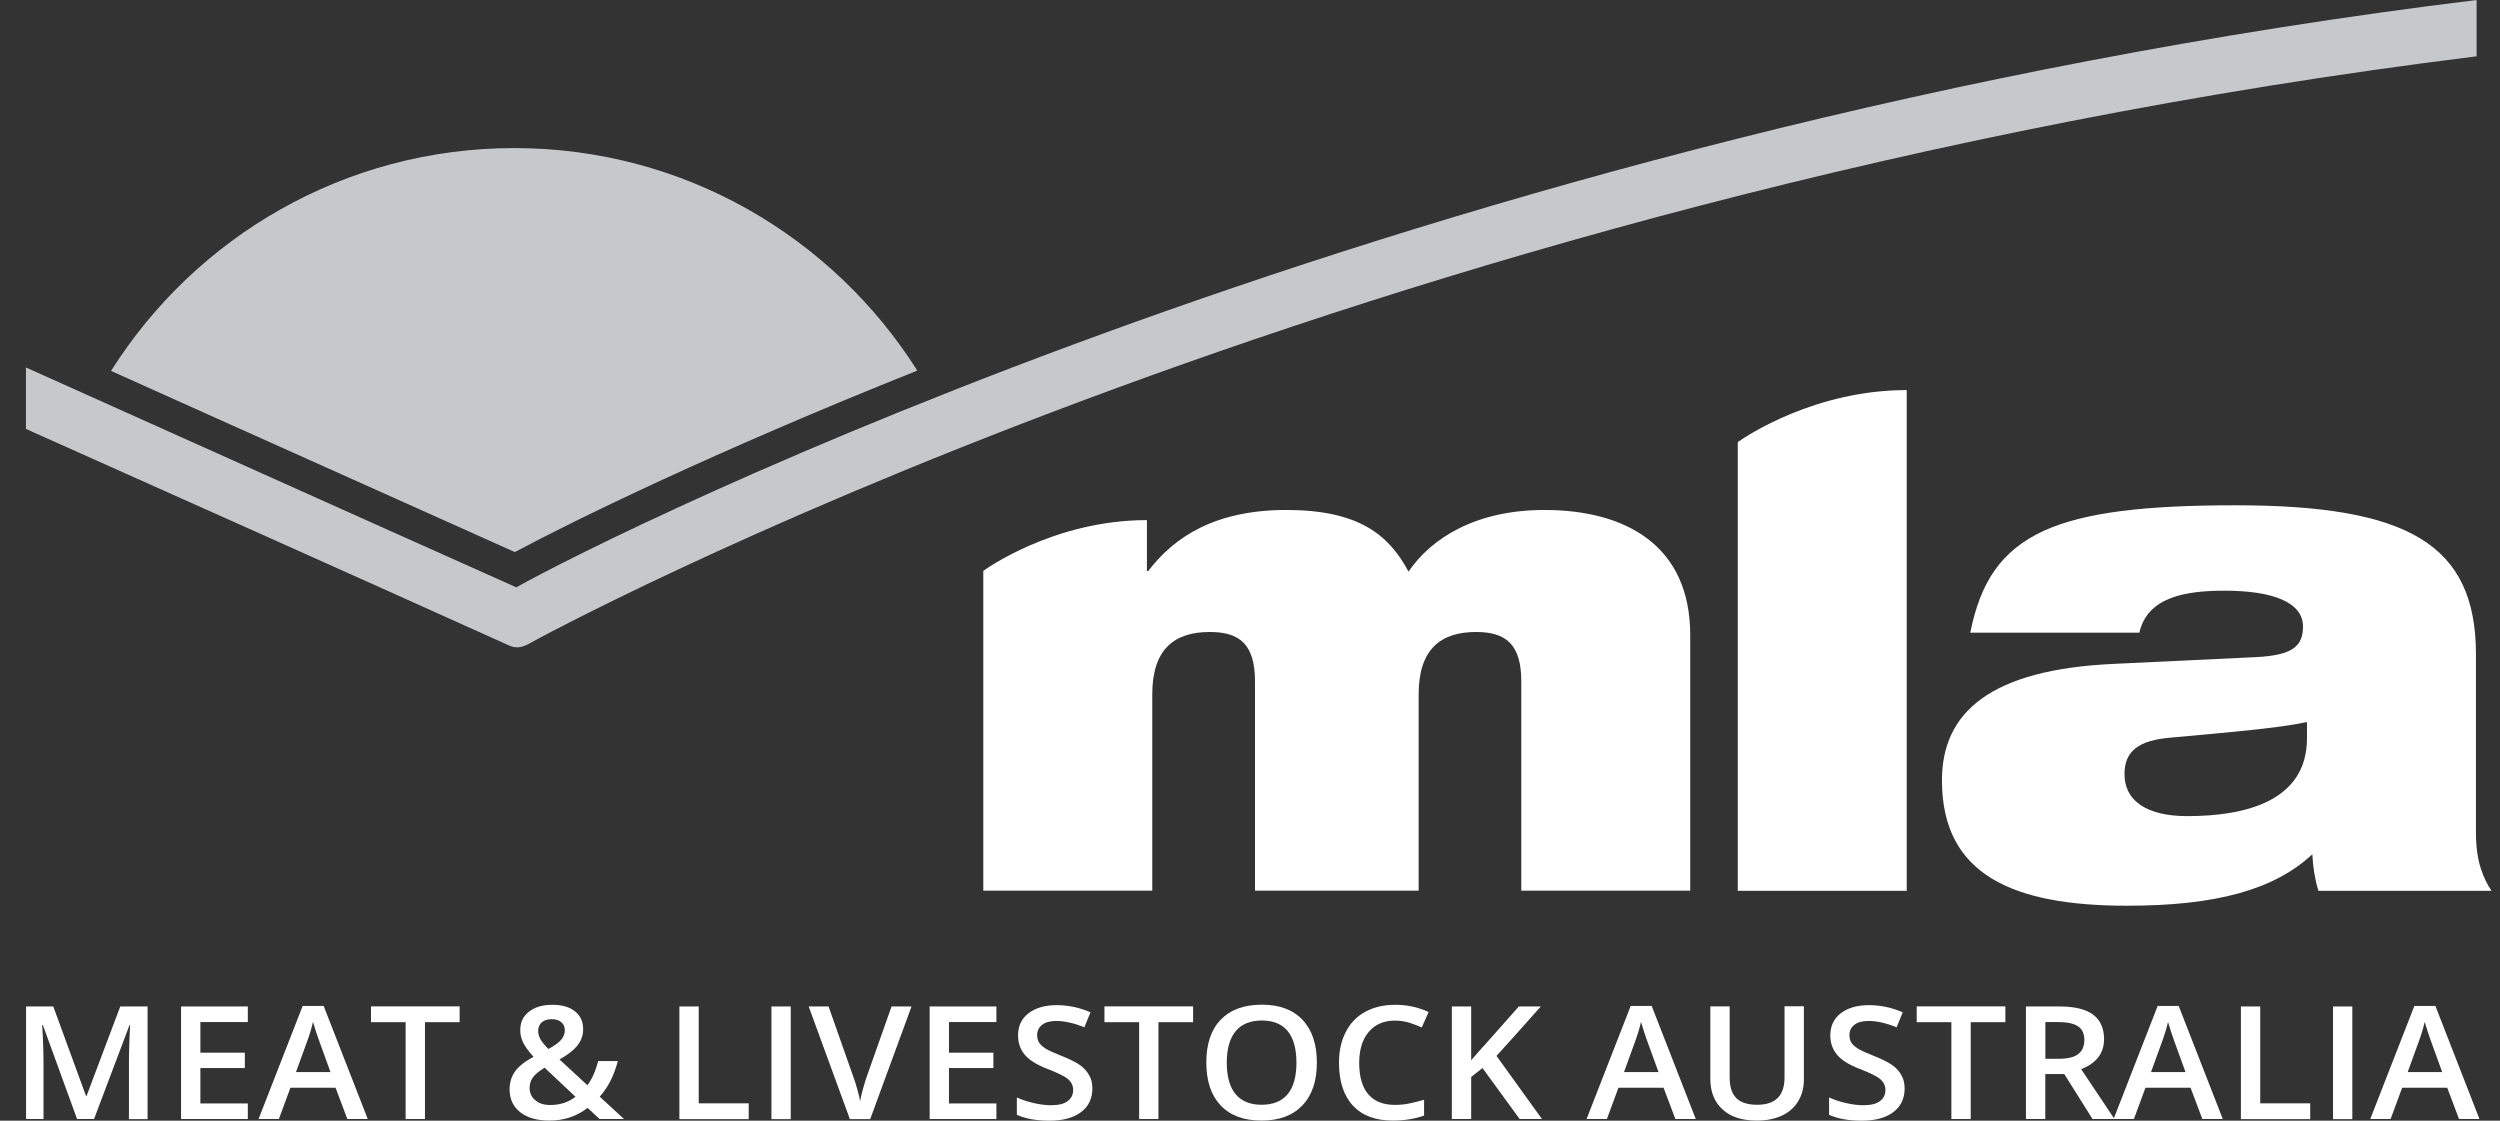
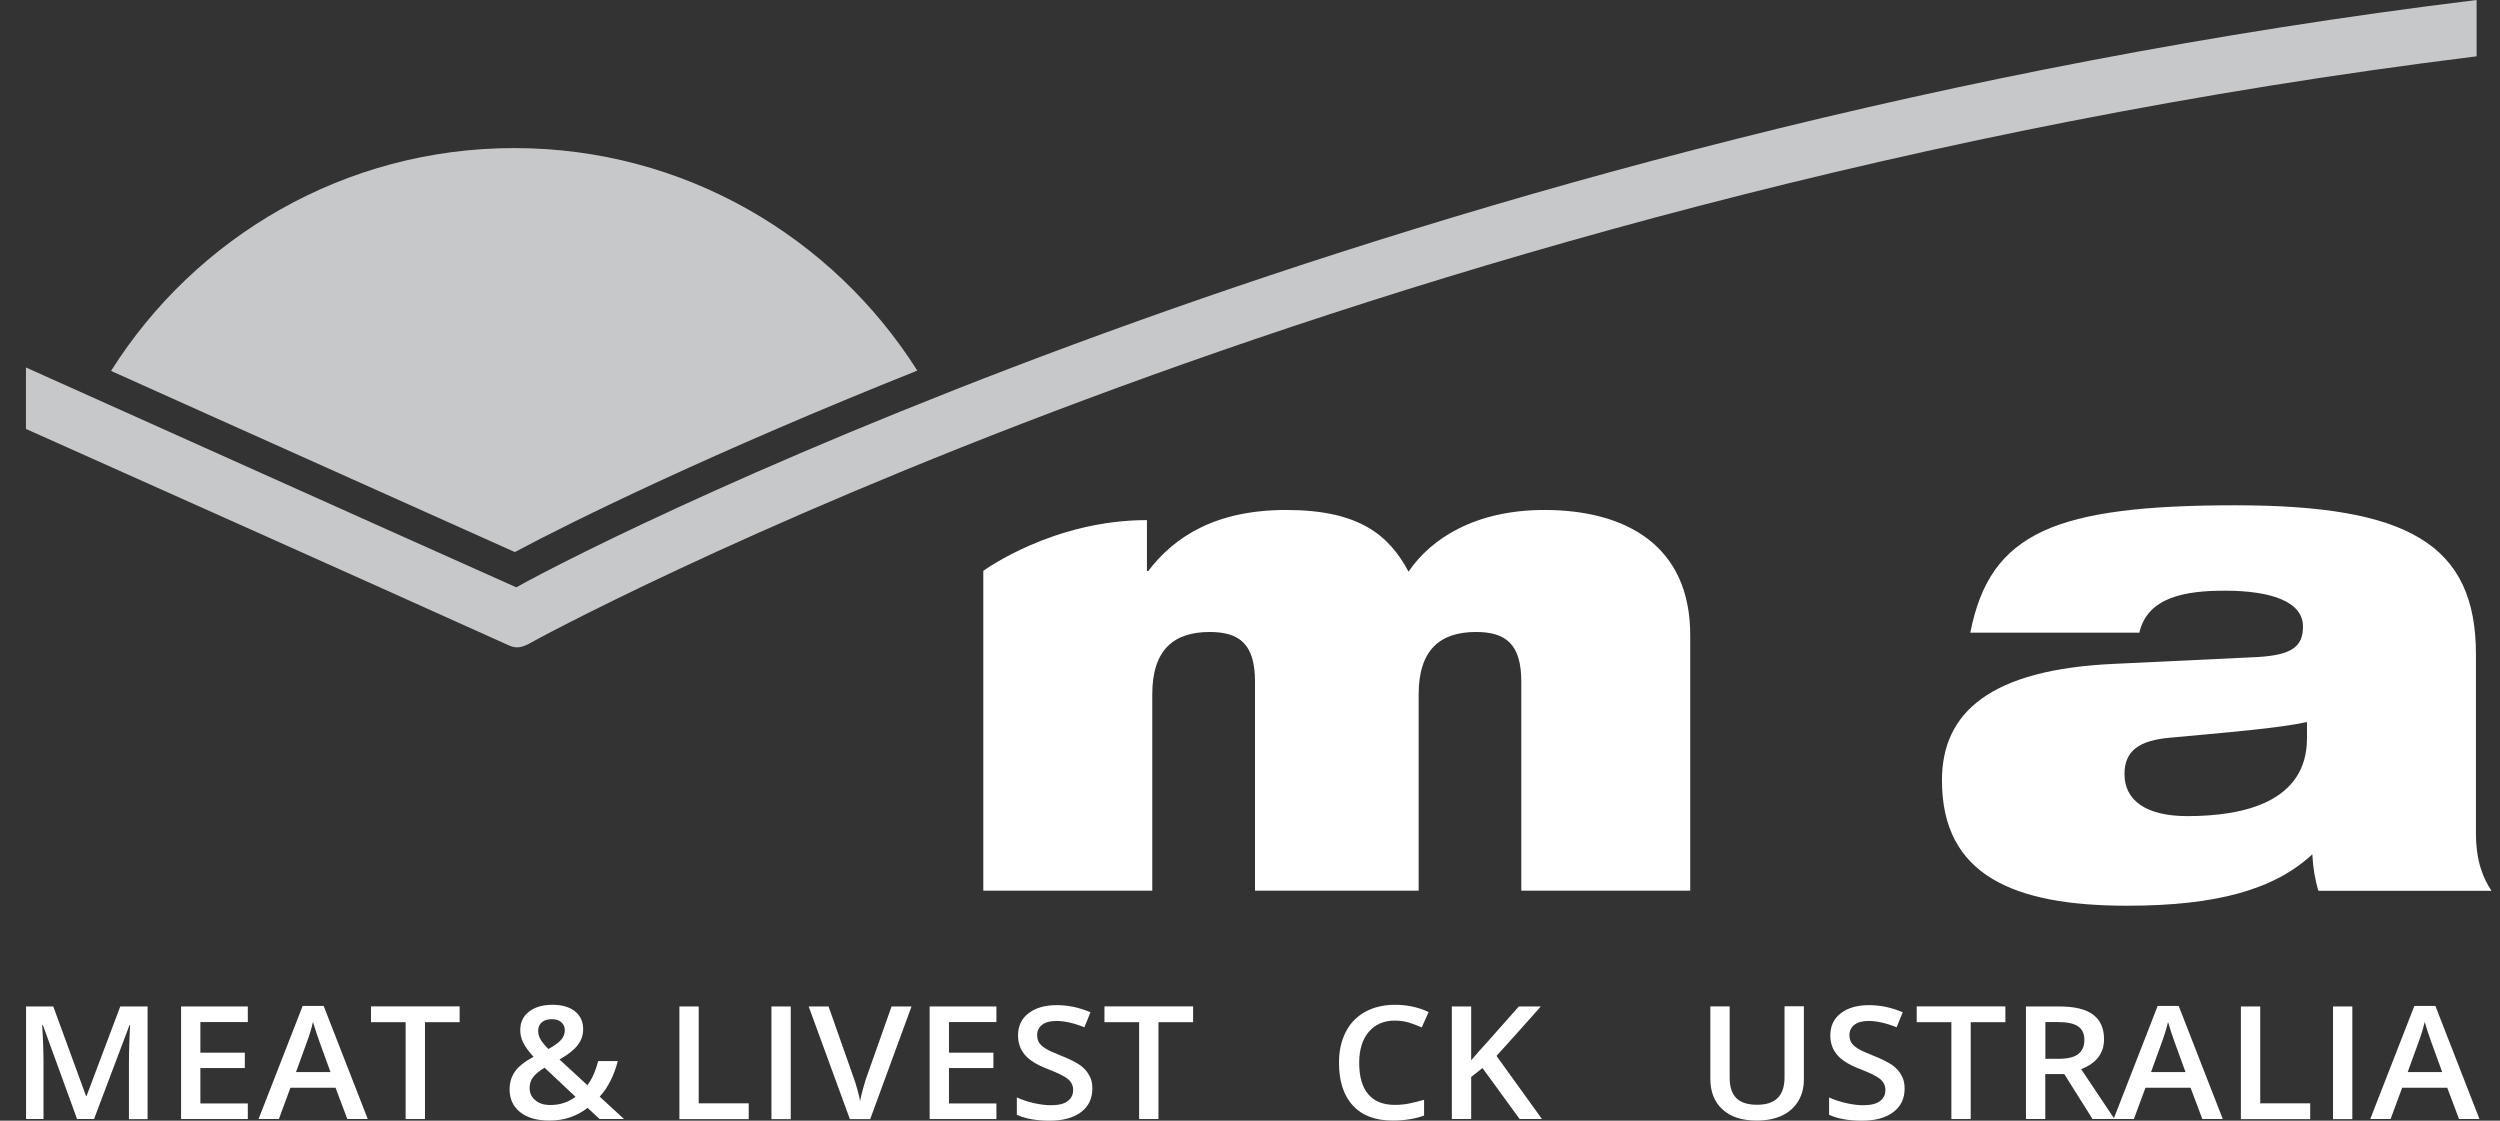
<svg xmlns="http://www.w3.org/2000/svg" width="87" height="39" viewBox="0 0 87 39" fill="none">
  <rect x="0" y="0" width="87" height="39" fill="#333333" stroke="none" />
  <path d="M17.916 19.212C19.95 18.123 24.886 15.706 31.922 12.897C28.98 8.244 23.8 5.153 17.897 5.153C11.99 5.153 6.802 8.248 3.864 12.908C5.067 13.447 6.3 14.001 7.556 14.566C10.904 16.07 14.356 17.619 17.916 19.212Z" fill="#C7C8CA" />
  <path d="M86.186 0V1.96C46.991 6.811 18.763 22.187 18.392 22.411C18.226 22.497 18.102 22.528 17.99 22.528C17.851 22.528 17.735 22.473 17.592 22.407C11.689 19.746 6.86 17.592 0.903 14.927V12.788C6.08 15.109 11.913 17.735 17.967 20.439C21.33 18.549 49.341 4.502 86.186 0Z" fill="#C7C8CA" />
  <path d="M53.745 17.747C51.371 17.747 49.817 18.716 49.017 19.893C48.337 18.623 47.3 17.747 44.761 17.747C42.314 17.747 40.879 18.665 39.959 19.87H39.913V18.1C36.646 18.1 34.257 19.839 34.219 19.866V30.996H40.099V24.163C40.099 22.582 40.876 21.993 42.097 21.993C43.133 21.993 43.674 22.415 43.674 23.713V30.996H49.369V24.163C49.369 22.582 50.146 21.993 51.367 21.993C52.399 21.993 52.941 22.415 52.941 23.713V30.996H58.82V22.109C58.824 18.975 56.567 17.747 53.745 17.747Z" fill="white" />
-   <path d="M60.475 15.384V31H66.354V13.575C63.184 13.575 60.807 15.148 60.475 15.384Z" fill="white" />
  <path d="M68.566 22.016C68.918 20.246 69.648 19.161 71.106 18.479C72.54 17.821 74.681 17.584 77.786 17.584C83.785 17.584 86.163 18.929 86.163 22.772V28.997C86.163 29.989 86.422 30.574 86.704 31H80.681C80.565 30.625 80.492 30.198 80.469 29.73C79.15 30.954 77.152 31.519 74.024 31.519C70.07 31.519 67.58 30.458 67.58 27.157C67.58 24.798 69.25 23.291 73.603 23.101L78.567 22.865C79.742 22.795 80.144 22.512 80.144 21.803C80.144 20.955 79.085 20.556 77.415 20.556C76.073 20.556 74.732 20.769 74.45 22.016H68.566ZM80.283 25.127C79.293 25.34 77.623 25.48 75.532 25.67C74.45 25.763 73.932 26.119 73.932 26.94C73.932 27.839 74.662 28.401 76.12 28.401C78.095 28.401 80.283 27.905 80.283 25.689V25.127Z" fill="white" />
  <path d="M2.682 38.942L1.491 35.669H1.468C1.499 36.153 1.514 36.61 1.514 37.036V38.942H0.907V35.025H1.854L2.995 38.144H3.01L4.185 35.025H5.136V38.946H4.487V37.009C4.487 36.815 4.491 36.559 4.502 36.246C4.514 35.932 4.522 35.742 4.529 35.676H4.506L3.273 38.942H2.682Z" fill="white" />
  <path d="M8.624 38.942H6.301V35.025H8.624V35.568H6.973V36.633H8.52V37.168H6.973V38.4H8.624V38.942Z" fill="white" />
  <path d="M12.087 38.942L11.677 37.853H10.107L9.705 38.942H8.998L10.533 35.006H11.263L12.798 38.942H12.087ZM11.499 37.303L11.113 36.238C11.086 36.168 11.047 36.052 10.997 35.901C10.946 35.746 10.912 35.634 10.892 35.564C10.842 35.785 10.769 36.025 10.672 36.285L10.301 37.307H11.499V37.303Z" fill="white" />
  <path d="M14.789 38.942H14.116V35.572H12.91V35.022H15.995V35.572H14.789V38.942Z" fill="white" />
  <path d="M17.734 37.908C17.734 37.675 17.796 37.47 17.916 37.296C18.036 37.121 18.252 36.947 18.566 36.776C18.388 36.579 18.268 36.412 18.202 36.273C18.136 36.137 18.105 35.994 18.105 35.847C18.105 35.575 18.206 35.362 18.411 35.204C18.616 35.045 18.886 34.967 19.23 34.967C19.563 34.967 19.822 35.045 20.011 35.196C20.201 35.347 20.294 35.556 20.294 35.816C20.294 36.021 20.232 36.203 20.104 36.37C19.977 36.536 19.768 36.703 19.47 36.869L20.44 37.764C20.591 37.575 20.719 37.292 20.819 36.924H21.5C21.368 37.431 21.159 37.846 20.869 38.163L21.716 38.942H20.866L20.448 38.555C20.259 38.702 20.054 38.81 19.837 38.884C19.621 38.958 19.381 38.996 19.118 38.996C18.689 38.996 18.349 38.9 18.105 38.706C17.854 38.508 17.734 38.245 17.734 37.908ZM19.149 38.454C19.493 38.454 19.783 38.357 20.027 38.167L18.952 37.156C18.755 37.276 18.616 37.392 18.542 37.497C18.469 37.602 18.43 37.726 18.43 37.861C18.43 38.035 18.496 38.179 18.627 38.287C18.755 38.4 18.929 38.454 19.149 38.454ZM18.728 35.87C18.728 35.982 18.759 36.091 18.821 36.188C18.883 36.288 18.971 36.393 19.084 36.505C19.296 36.389 19.443 36.285 19.528 36.184C19.613 36.083 19.656 35.974 19.656 35.851C19.656 35.734 19.613 35.641 19.532 35.572C19.451 35.502 19.343 35.467 19.207 35.467C19.06 35.467 18.941 35.502 18.855 35.575C18.774 35.649 18.728 35.746 18.728 35.87Z" fill="white" />
  <path d="M23.643 38.942V35.025H24.315V38.396H26.055V38.946H23.643V38.942Z" fill="white" />
  <path d="M26.846 38.942V35.025H27.518V38.946H26.846V38.942Z" fill="white" />
  <path d="M31.026 35.025H31.721L30.283 38.946H29.576L28.142 35.025H28.834L29.692 37.462C29.738 37.578 29.785 37.73 29.835 37.912C29.885 38.094 29.92 38.229 29.931 38.322C29.955 38.187 29.993 38.028 30.044 37.85C30.094 37.671 30.136 37.54 30.167 37.454L31.026 35.025Z" fill="white" />
  <path d="M34.675 38.942H32.352V35.025H34.675V35.568H33.024V36.633H34.57V37.168H33.024V38.4H34.675V38.942Z" fill="white" />
  <path d="M38.014 37.881C38.014 38.229 37.883 38.504 37.62 38.702C37.357 38.9 36.99 39 36.526 39C36.062 39 35.683 38.931 35.386 38.795V38.191C35.571 38.276 35.772 38.342 35.981 38.388C36.19 38.435 36.387 38.462 36.569 38.462C36.835 38.462 37.032 38.415 37.156 38.318C37.284 38.222 37.346 38.094 37.346 37.931C37.346 37.784 37.288 37.66 37.172 37.559C37.056 37.458 36.816 37.338 36.453 37.199C36.078 37.056 35.815 36.889 35.66 36.703C35.506 36.517 35.428 36.292 35.428 36.033C35.428 35.707 35.548 35.448 35.792 35.262C36.035 35.076 36.36 34.979 36.773 34.979C37.168 34.979 37.558 35.06 37.949 35.227L37.736 35.75C37.373 35.603 37.044 35.529 36.758 35.529C36.542 35.529 36.375 35.576 36.263 35.665C36.151 35.754 36.093 35.874 36.093 36.021C36.093 36.122 36.116 36.211 36.159 36.281C36.205 36.354 36.279 36.42 36.379 36.486C36.48 36.552 36.669 36.637 36.936 36.742C37.237 36.862 37.458 36.974 37.597 37.075C37.736 37.179 37.84 37.296 37.906 37.427C37.983 37.547 38.014 37.703 38.014 37.881Z" fill="white" />
  <path d="M40.314 38.942H39.642V35.572H38.435V35.022H41.52V35.572H40.314V38.942Z" fill="white" />
-   <path d="M45.827 36.978C45.827 37.617 45.661 38.113 45.325 38.465C44.992 38.818 44.517 38.996 43.906 38.996C43.287 38.996 42.812 38.822 42.479 38.469C42.147 38.117 41.98 37.621 41.98 36.974C41.98 36.327 42.147 35.831 42.483 35.483C42.816 35.138 43.295 34.963 43.913 34.963C44.524 34.963 44.996 35.138 45.328 35.49C45.661 35.843 45.827 36.339 45.827 36.978ZM42.692 36.978C42.692 37.462 42.792 37.826 42.997 38.074C43.202 38.322 43.504 38.446 43.906 38.446C44.304 38.446 44.605 38.322 44.81 38.078C45.015 37.83 45.116 37.466 45.116 36.978C45.116 36.498 45.015 36.133 44.814 35.885C44.613 35.638 44.312 35.514 43.913 35.514C43.511 35.514 43.206 35.638 43.001 35.885C42.796 36.133 42.692 36.498 42.692 36.978Z" fill="white" />
  <path d="M48.541 35.517C48.155 35.517 47.853 35.649 47.633 35.909C47.412 36.168 47.3 36.529 47.3 36.989C47.3 37.47 47.405 37.834 47.617 38.082C47.83 38.33 48.139 38.45 48.541 38.45C48.715 38.45 48.885 38.435 49.047 38.4C49.21 38.365 49.38 38.326 49.558 38.272V38.822C49.237 38.938 48.87 38.996 48.464 38.996C47.865 38.996 47.401 38.822 47.08 38.473C46.759 38.125 46.597 37.629 46.597 36.982C46.597 36.575 46.674 36.219 46.833 35.913C46.987 35.606 47.215 35.374 47.509 35.211C47.807 35.049 48.151 34.967 48.553 34.967C48.974 34.967 49.361 35.053 49.716 35.219L49.477 35.754C49.337 35.692 49.191 35.638 49.036 35.587C48.874 35.541 48.711 35.517 48.541 35.517Z" fill="white" />
  <path d="M53.66 38.942H52.883L51.591 37.168L51.197 37.478V38.942H50.524V35.025H51.197V36.897C51.379 36.684 51.564 36.474 51.746 36.277L52.855 35.025H53.621C52.906 35.831 52.392 36.401 52.078 36.745L53.66 38.942Z" fill="white" />
-   <path d="M58.302 38.942L57.892 37.853H56.322L55.92 38.942H55.213L56.748 35.006H57.478L59.013 38.942H58.302ZM57.714 37.303L57.328 36.238C57.3 36.168 57.262 36.052 57.212 35.901C57.161 35.746 57.126 35.634 57.107 35.564C57.057 35.785 56.983 36.025 56.887 36.285L56.516 37.307H57.714V37.303Z" fill="white" />
  <path d="M62.775 35.025V37.563C62.775 37.853 62.709 38.105 62.577 38.322C62.446 38.539 62.26 38.706 62.013 38.822C61.766 38.938 61.472 38.996 61.132 38.996C60.621 38.996 60.227 38.868 59.945 38.609C59.663 38.353 59.52 37.997 59.52 37.547V35.022H60.192V37.501C60.192 37.826 60.27 38.063 60.428 38.218C60.587 38.373 60.826 38.446 61.151 38.446C61.785 38.446 62.102 38.128 62.102 37.493V35.018H62.775V35.025Z" fill="white" />
  <path d="M66.281 37.881C66.281 38.229 66.15 38.504 65.887 38.702C65.624 38.9 65.26 39 64.793 39C64.325 39 63.95 38.931 63.652 38.795V38.191C63.838 38.276 64.039 38.342 64.248 38.388C64.456 38.435 64.654 38.462 64.835 38.462C65.102 38.462 65.299 38.415 65.423 38.318C65.55 38.222 65.612 38.094 65.612 37.931C65.612 37.784 65.554 37.66 65.438 37.559C65.322 37.458 65.083 37.338 64.719 37.199C64.344 37.056 64.082 36.889 63.927 36.703C63.772 36.517 63.695 36.292 63.695 36.033C63.695 35.707 63.815 35.448 64.058 35.262C64.302 35.076 64.626 34.979 65.04 34.979C65.434 34.979 65.825 35.06 66.215 35.227L66.003 35.75C65.639 35.603 65.311 35.529 65.025 35.529C64.808 35.529 64.642 35.576 64.53 35.665C64.418 35.754 64.36 35.874 64.36 36.021C64.36 36.122 64.383 36.211 64.425 36.281C64.472 36.354 64.545 36.42 64.646 36.486C64.75 36.552 64.936 36.637 65.203 36.742C65.504 36.862 65.724 36.974 65.864 37.075C66.003 37.179 66.107 37.296 66.173 37.427C66.246 37.547 66.281 37.703 66.281 37.881Z" fill="white" />
  <path d="M68.581 38.942H67.908V35.572H66.702V35.022H69.787V35.572H68.581V38.942Z" fill="white" />
  <path d="M71.176 37.377V38.942H70.503V35.025H71.663C72.192 35.025 72.587 35.118 72.838 35.308C73.093 35.498 73.221 35.785 73.221 36.164C73.221 36.653 72.954 37.001 72.424 37.206L73.584 38.942H72.819L71.837 37.377H71.176ZM71.176 36.846H71.643C71.957 36.846 72.181 36.792 72.324 36.68C72.467 36.567 72.536 36.405 72.536 36.188C72.536 35.967 72.459 35.808 72.308 35.711C72.157 35.614 71.929 35.568 71.624 35.568H71.179V36.846H71.176Z" fill="white" />
  <path d="M76.641 38.942L76.232 37.853H74.662L74.26 38.942H73.553L75.087 35.006H75.818L77.353 38.942H76.641ZM76.054 37.303L75.667 36.238C75.64 36.168 75.602 36.052 75.551 35.901C75.501 35.746 75.466 35.634 75.447 35.564C75.397 35.785 75.323 36.025 75.227 36.285L74.856 37.307H76.054V37.303Z" fill="white" />
  <path d="M77.983 38.942V35.025H78.656V38.396H80.395V38.946H77.983V38.942Z" fill="white" />
  <path d="M81.189 38.942V35.025H81.861V38.946H81.189V38.942Z" fill="white" />
  <path d="M85.574 38.942L85.164 37.854H83.595L83.193 38.942H82.485L84.02 35.006H84.751L86.285 38.942H85.574ZM84.987 37.304L84.6 36.238C84.573 36.169 84.534 36.052 84.484 35.901C84.434 35.746 84.399 35.634 84.38 35.564C84.329 35.785 84.256 36.025 84.159 36.285L83.788 37.307H84.987V37.304Z" fill="white" />
</svg>